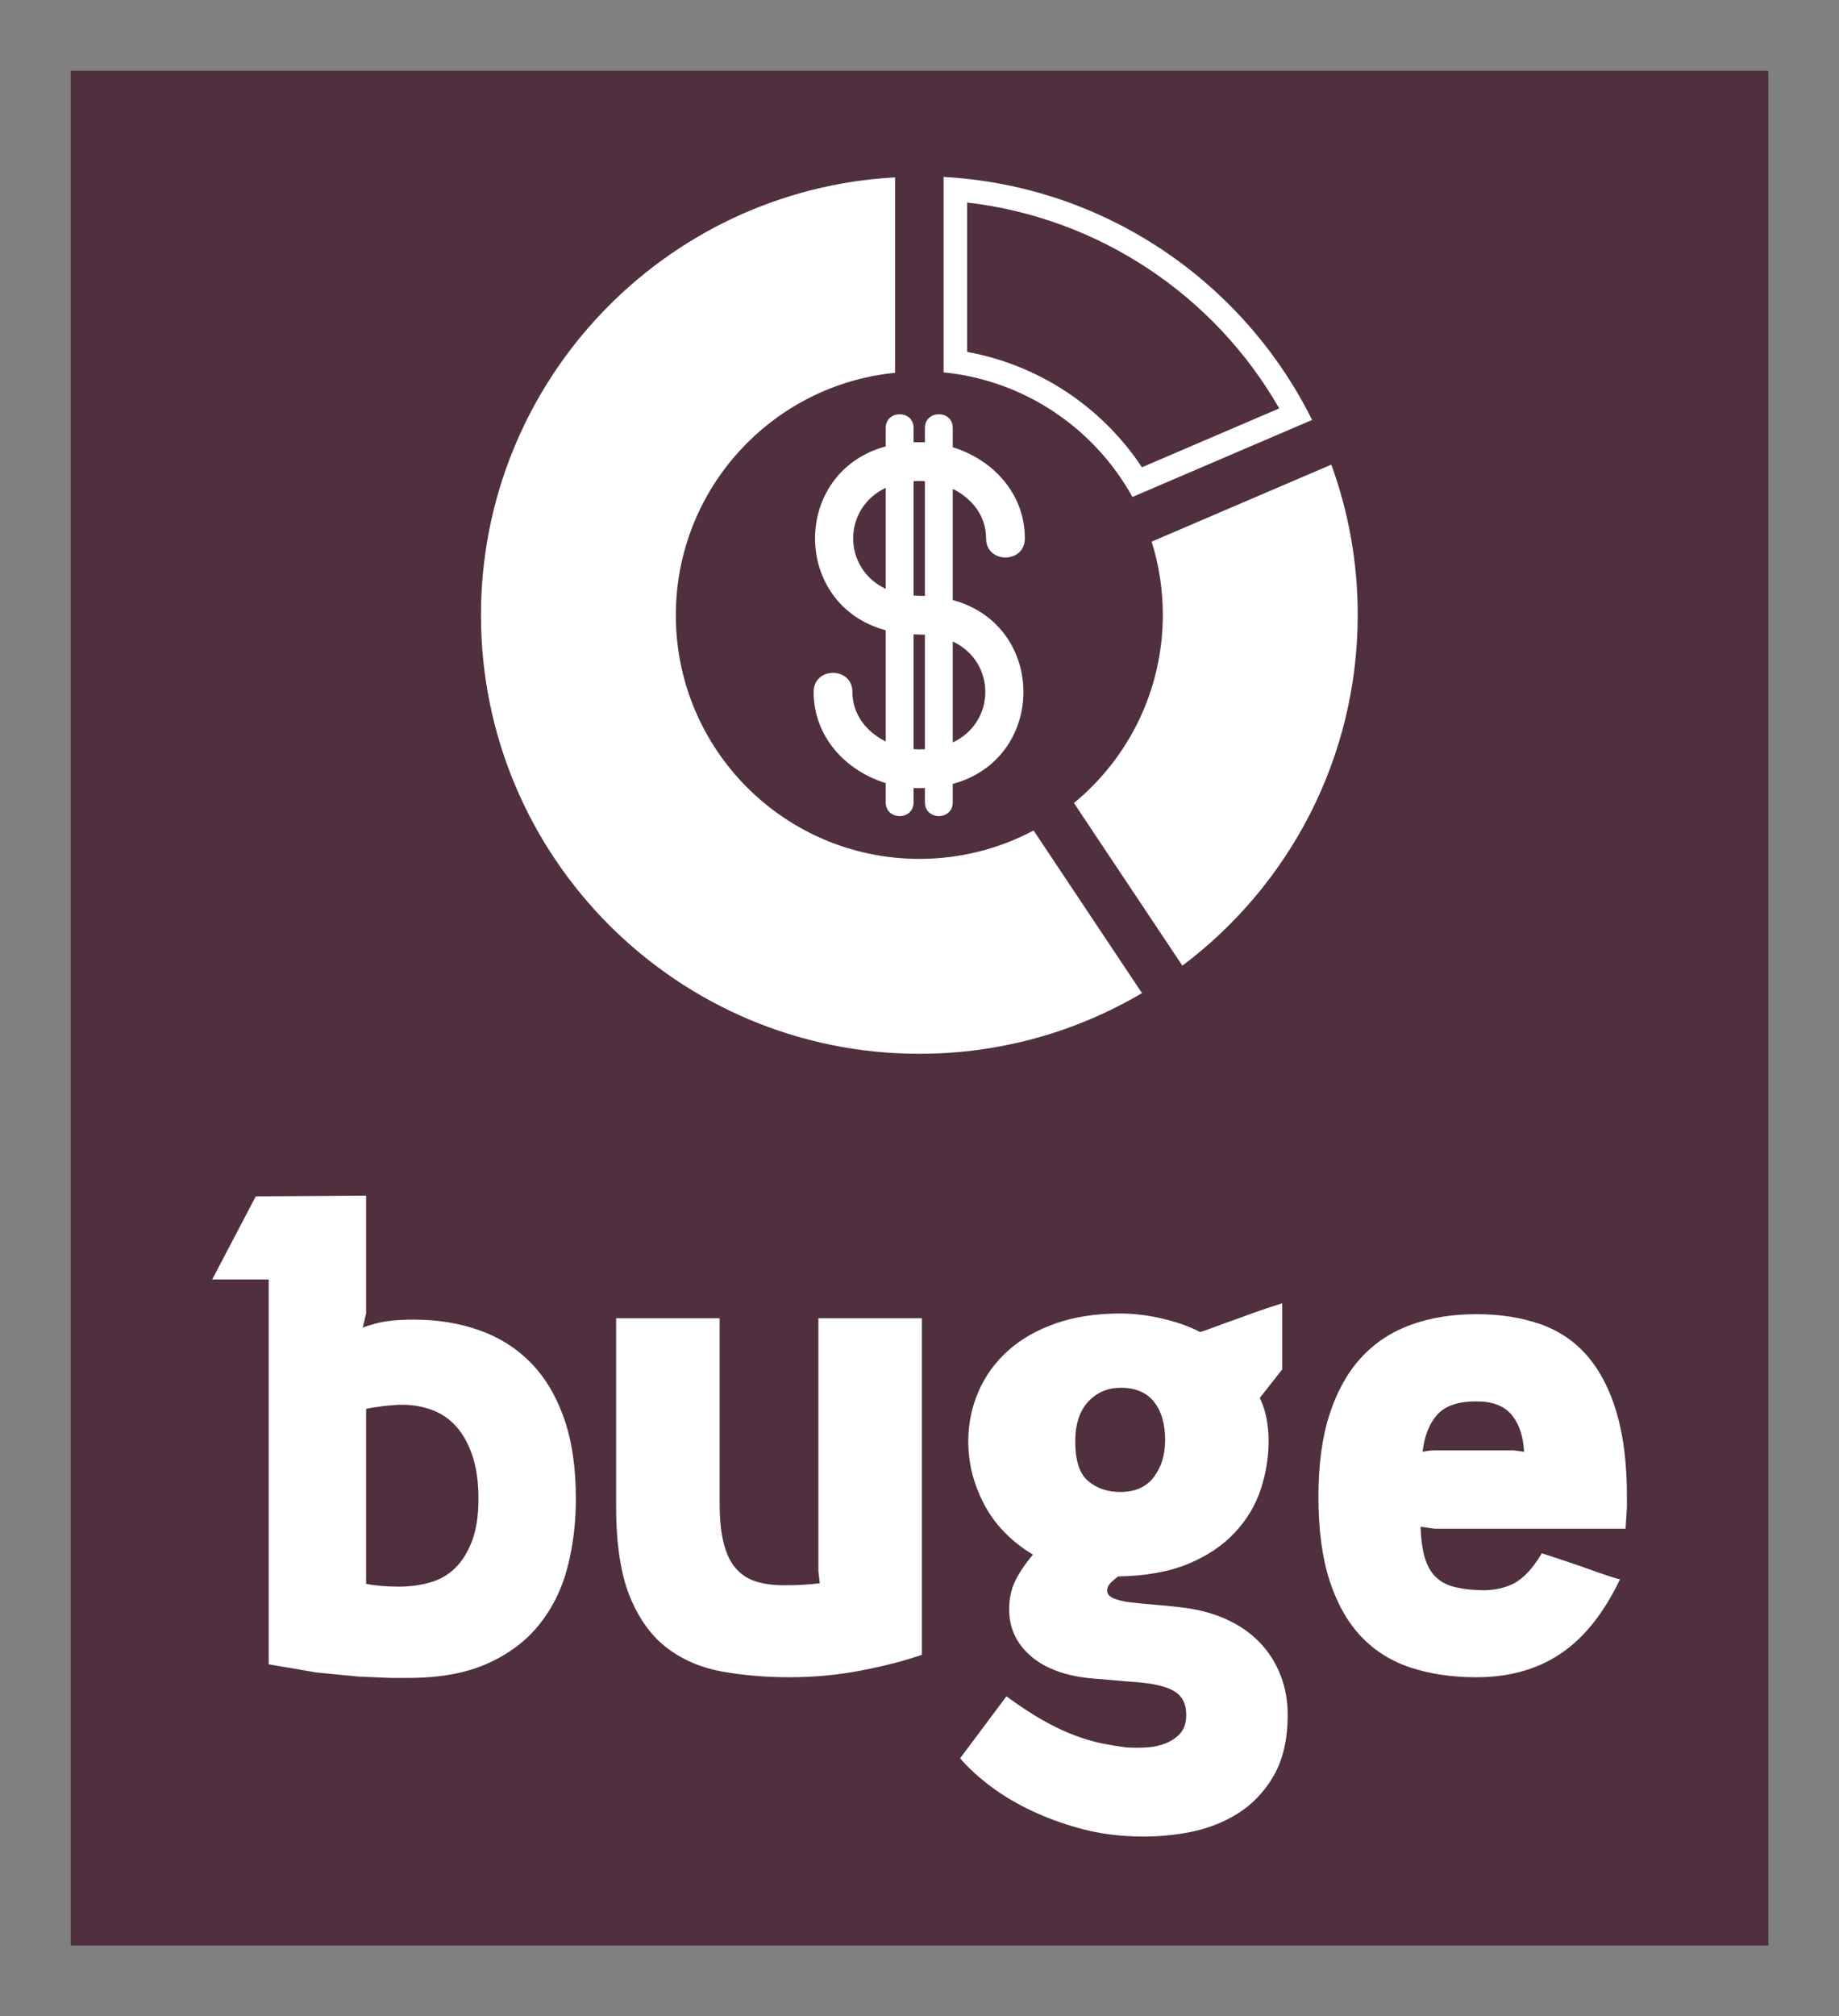
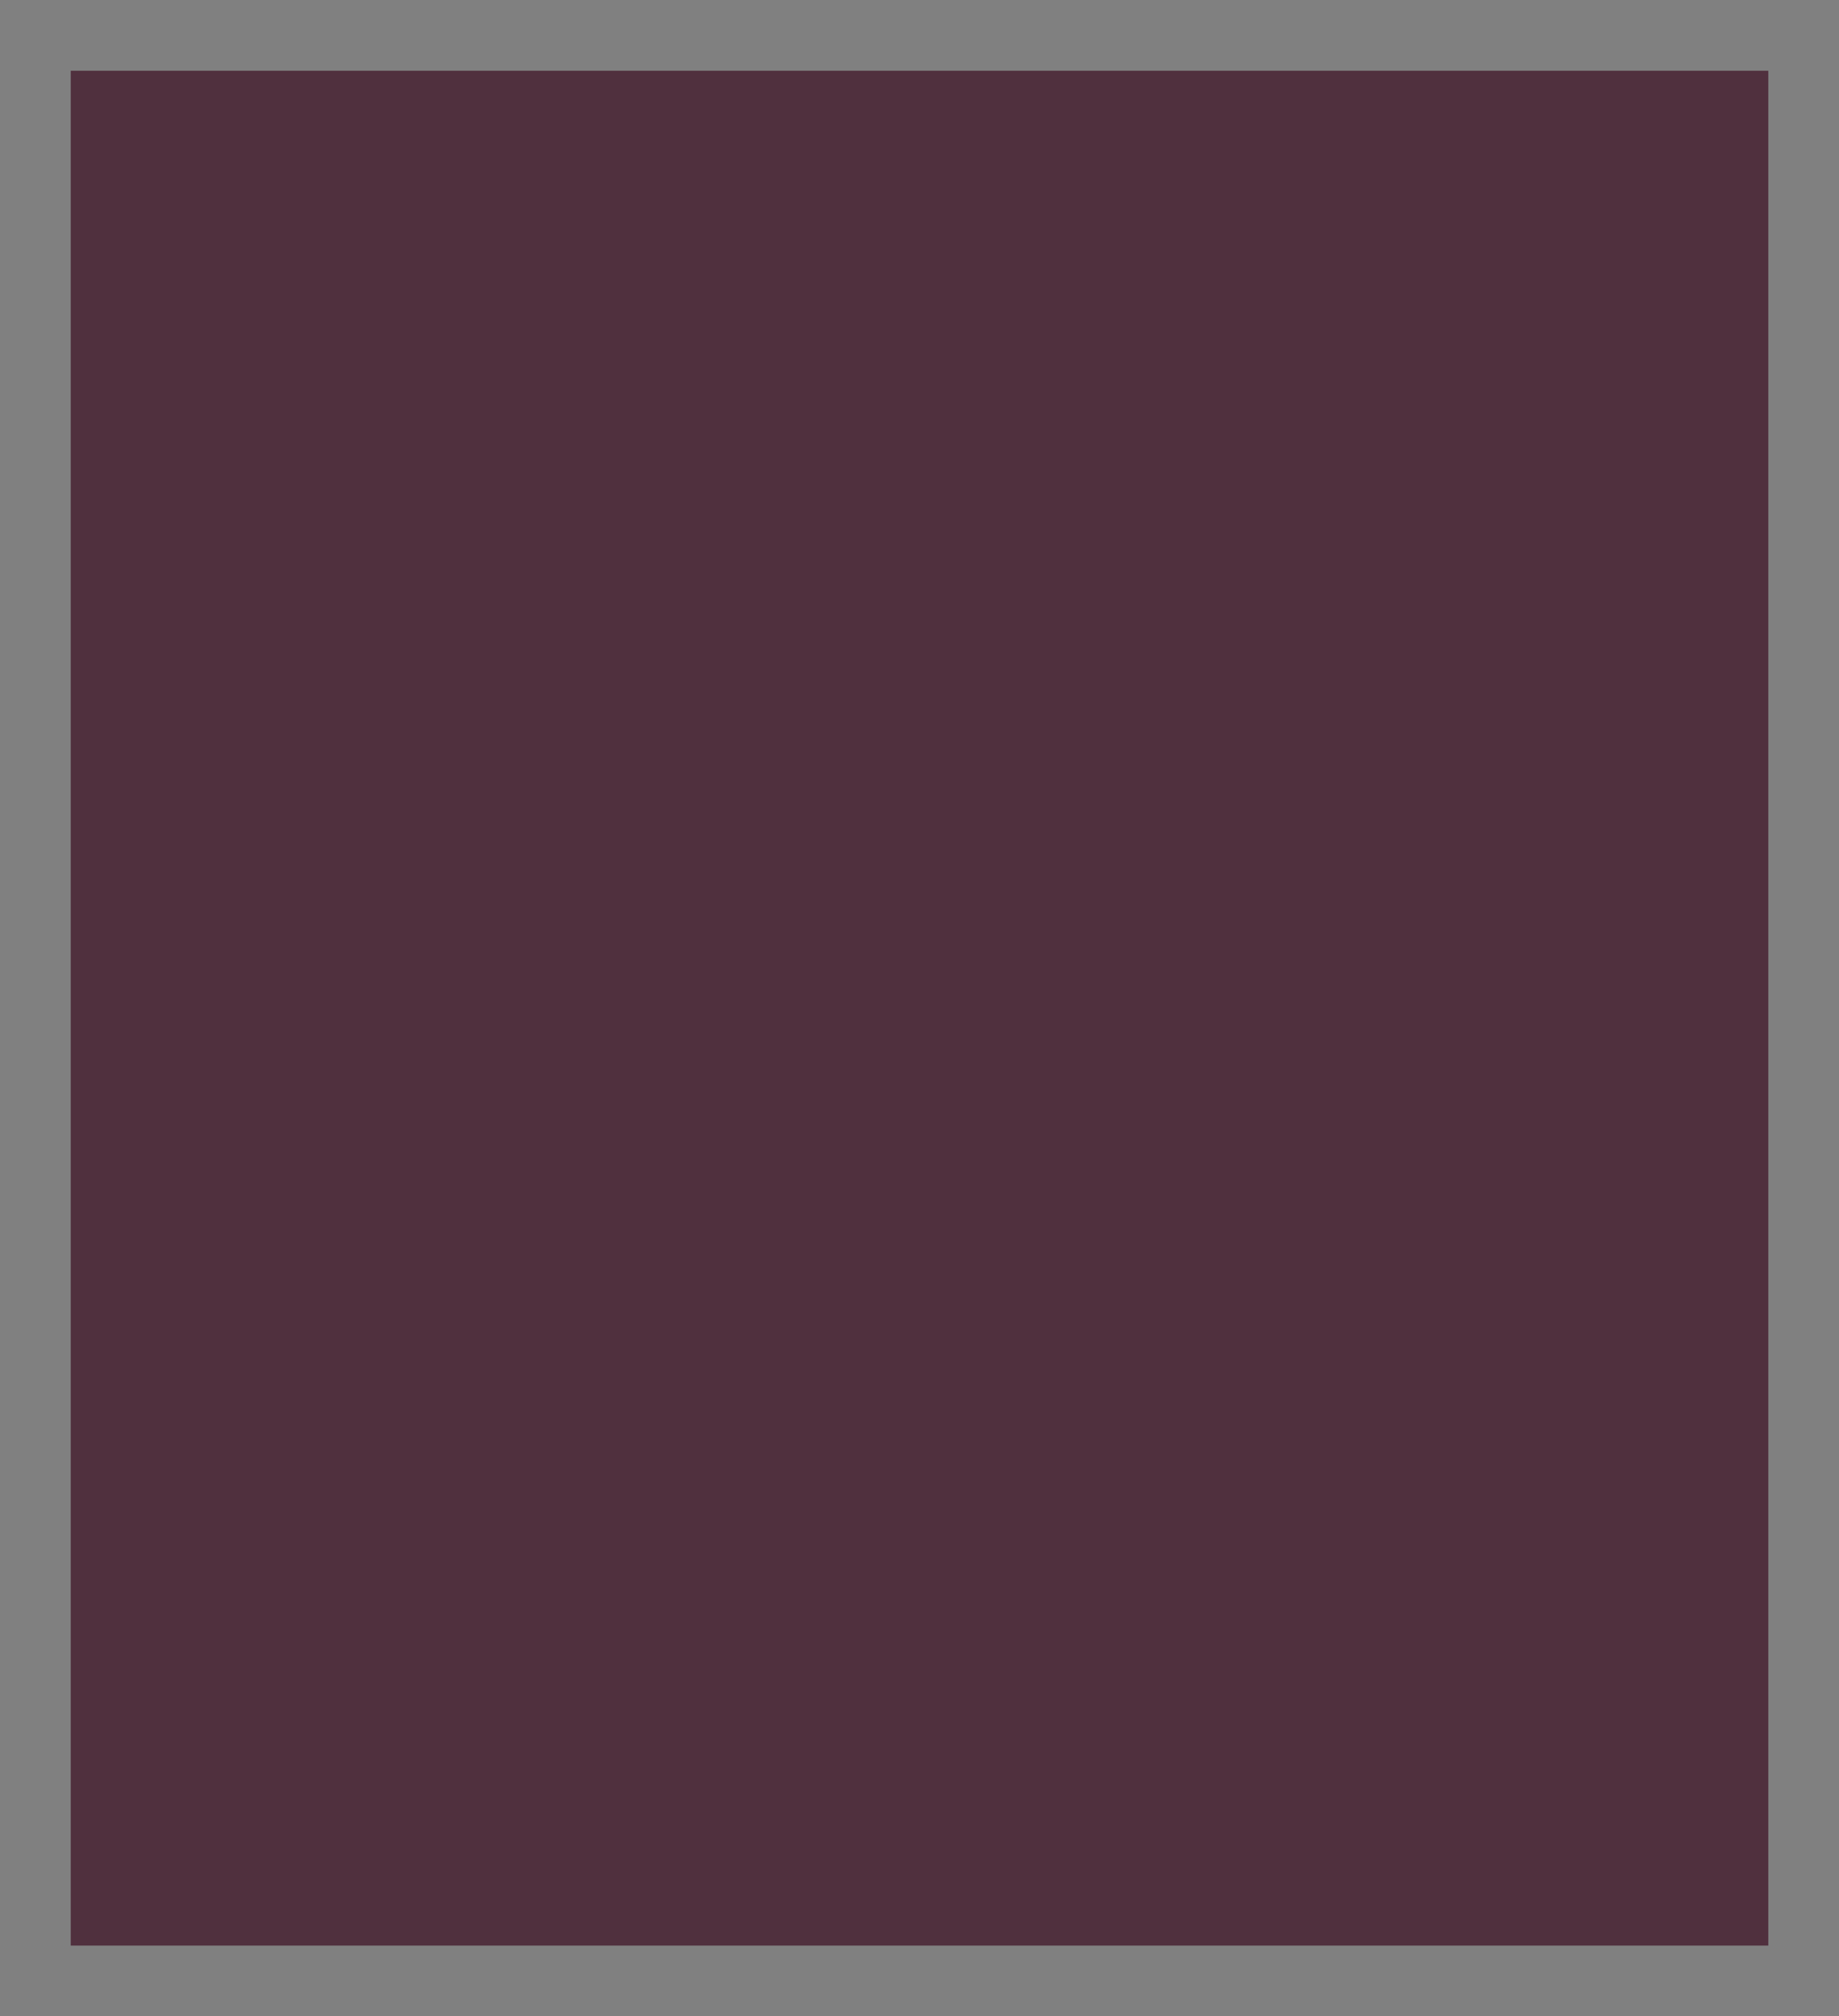
<svg xmlns="http://www.w3.org/2000/svg" version="1.1" width="2943.396" height="3226.415" viewBox="0 0 2943.396 3226.415">
  <rect x="0" y="0" width="2943.396" height="3226.415" fill="#808080" stroke="none" />
  <g transform="scale(11.321) translate(10, 10)">
    <defs id="SvgjsDefs2272" />
    <g id="SvgjsG2273" featureKey="rootContainer" transform="matrix(1,0,0,1,0,0)" fill="#50303e">
      <rect width="240" height="265" />
    </g>
    <g id="SvgjsG2274" featureKey="nRdZyp-0" transform="matrix(0.409,0,0,0.409,51.818,8.842)" fill="#ffffff">
      <defs />
      <g>
-         <path class="fil0" d="M243.61 297.14c-22.56,13.31 -48.85,20.97 -76.94,20.97 -83.7,0 -151.56,-67.86 -151.56,-151.56 0,-80.88 63.35,-146.95 143.14,-151.32l0 67.54c-42.55,4.22 -75.78,40.12 -75.78,83.78 0,46.5 37.7,84.2 84.2,84.2 14.26,0 27.7,-3.55 39.47,-9.81l37.47 56.21zm53.01 -168.3l8.47 0 0.51 1.93 -13.48 0 4.5 -1.93zm8.33 -0.5l-7.16 0 4.5 -1.93 2.11 0 0.55 1.93zm-0.69 -2.43l-0.79 0 0.7 -0.3 0.09 0.3zm-13.32 5.37l14.79 0 0.47 1.93 -19.76 0 4.5 -1.93zm-5.68 2.43l21.06 0 0.44 1.93 -25.99 0 4.5 -1.93zm-5.68 2.43l27.28 0 0.4 1.93 -32.18 0 4.5 -1.93zm-5.68 2.43l33.46 0 0.37 1.93 -38.33 0 4.5 -1.93zm-5.67 2.43l39.59 0 0.33 1.93 -44.43 0 4.5 -1.93zm-5.68 2.43l45.69 0 0.3 1.93 -50.49 0 4.5 -1.93zm-5.68 2.43l51.74 0 0.26 1.93 -51.78 0 -0.4 -1.85 0.19 -0.08zm0.32 2.43l51.75 0 0.23 1.93 -51.61 0 -0.37 -1.93zm0.45 2.43l51.58 0 0.2 1.93 -51.47 0 -0.31 -1.93zm0.39 2.44l51.44 0 0.17 1.93 -51.35 0 -0.26 -1.93zm0.32 2.43l51.33 0 0.13 1.93 -51.25 0 -0.21 -1.93zm0.26 2.43l51.24 0 0.1 1.93 -51.18 0 -0.16 -1.93zm0.19 2.43l51.17 0 0.07 1.93 -51.13 0 -0.11 -1.93zm0.13 2.43l51.12 0 0.04 1.93 -51.1 0 -0.06 -1.93zm0.06 2.43l51.1 0 0 1.2 -0 0.72 -51.09 0 0 -0.72 -0.01 -1.2zm0 2.43l51.09 0 -0.03 1.93 -51.11 0 0.05 -1.93zm-0.06 2.43l51.12 0 -0.06 1.93 -51.15 0 0.1 -1.93zm-0.13 2.43l51.17 0 -0.09 1.93 -51.22 0 0.15 -1.93zm-0.19 2.43l51.23 0 -0.13 1.93 -51.3 0 0.2 -1.93zm-0.26 2.43l51.33 0 -0.16 1.93 -51.41 0 0.25 -1.93zm-0.32 2.43l51.44 0 -0.2 1.93 -51.55 0 0.3 -1.93zm-0.39 2.43l51.58 0 -0.23 1.93 -51.71 0 0.36 -1.93zm-0.46 2.43l51.75 0 -0.26 1.93 -51.89 0 0.41 -1.93zm-0.52 2.43l51.94 0 -0.29 1.93 -52.11 0 0.47 -1.93zm-0.59 2.43l52.16 0 -0.33 1.93 -52.35 0 0.52 -1.93zm-0.66 2.43l52.4 0 -0.36 1.93 -52.62 0 0.58 -1.93zm-0.74 2.43l52.68 0 -0.39 1.93 -52.92 0 0.63 -1.93zm-0.81 2.43l52.98 0 -0.43 1.93 -53.25 0 0.7 -1.93zm-0.89 2.43l53.32 0 -0.46 1.93 -53.62 0 0.76 -1.93zm-0.97 2.44l53.7 0 -0.5 1.93 -54.02 0 0.82 -1.93zm-1.05 2.43l54.11 0 -0.54 1.93 -54.45 0 0.89 -1.93zm-1.13 2.43l54.55 0 -0.57 1.93 -54.94 0 0.96 -1.93zm-1.22 2.43l55.04 0 -0.61 1.93 -55.46 0 1.03 -1.93zm-1.31 2.43l55.57 0 -0.65 1.93 -56.03 0 1.11 -1.93zm-1.41 2.43l56.16 0 -0.69 1.93 -56.65 0 1.19 -1.93zm-1.51 2.43l56.79 0 -0.73 1.93 -57.33 0 1.28 -1.93zm-1.62 2.43l57.48 0 -0.78 1.93 -58.07 0c0.46,-0.64 0.92,-1.28 1.37,-1.93zm-1.73 2.43l58.24 0 -0.81 1.93 -58.89 0c0.5,-0.63 0.98,-1.28 1.46,-1.93zm-1.86 2.43l59.06 0 -0.85 1.93 -59.78 0 1.57 -1.93zm-1.99 2.43l59.96 0 -0.89 1.93 -0 0 -60.75 0c0.57,-0.64 1.13,-1.28 1.69,-1.93zm-2.14 2.43l60.97 0 -0.94 1.93 -61.83 0c0.61,-0.63 1.22,-1.28 1.81,-1.93zm-2.3 2.43l62.06 0 -0.99 1.93 -62.98 0 -0.01 -0.02c0.65,-0.63 1.29,-1.26 1.92,-1.91zm-1.57 2.43l62.38 0 -1.04 1.93 -60.06 0 -1.28 -1.93zm1.62 2.43l59.44 0 -1.09 1.93 -57.07 0 -1.28 -1.93zm1.62 2.43l56.44 0 -1.13 1.93 -54.02 0 -1.28 -1.93zm1.62 2.43l53.38 0 -1.19 1.93 -50.91 0 -1.28 -1.93zm1.62 2.43l50.25 0 -1.24 1.93 -47.73 0 -1.28 -1.93zm1.62 2.43l47.06 0 -1.3 1.93 -44.47 0 -1.28 -1.93zm1.62 2.43l43.79 0 -1.36 1.93 -41.14 0 -1.29 -1.93zm1.62 2.44l40.44 0 -1.42 1.93 -37.74 0 -1.29 -1.93zm1.62 2.43l37.02 0 -1.48 1.93 -34.26 0 -1.29 -1.93zm1.63 2.43l33.52 0 -1.55 1.93 -30.68 0 -1.28 -1.93zm1.62 2.43l29.93 0 -1.63 1.93 -27.02 0 -1.28 -1.93zm1.62 2.43l26.25 0 -1.69 1.93 -23.28 0 -1.28 -1.93zm1.62 2.43l22.48 0 -1.78 1.93 -19.42 0 -1.28 -1.93zm1.62 2.43l18.61 0 -1.87 1.93 -15.46 0 -1.28 -1.93zm1.62 2.43l14.63 0 -1.95 1.93 -11.39 0 -1.28 -1.93zm1.62 2.43l10.53 0c-0.68,0.65 -1.35,1.3 -2.04,1.93l-7.2 0 -1.28 -1.93zm1.62 2.43l6.31 0 -2.15 1.93 -2.87 0 -1.28 -1.93zm1.62 2.43l1.96 0 -1.24 1.07 -0.71 -1.07zm-94.05 -101.52l0 39.65c1.31,0.1 2.6,0.09 3.91,0.01l0 -39.56c-1.31,-0.08 -2.61,-0.06 -3.91,-0.11zm-9.63 -1.43c-32.58,-8.81 -32.58,-54.74 0,-63.55l0 -6.34c0,-6.37 9.63,-6.37 9.63,0l0 4.92c1.31,-0.06 2.6,-0.06 3.91,0.01l0 -4.93c0,-6.37 9.63,-6.37 9.63,0l0 6.63c13.85,4.26 24.92,16 24.92,31.49 0,8.81 -13.4,8.81 -13.4,0 0,-7.88 -4.97,-13.86 -11.52,-17.11l0 38.42c32.58,8.81 32.57,54.74 0,63.55l0 6.34c0,6.37 -9.63,6.37 -9.63,0l0 -4.92c-1.31,0.06 -2.6,0.06 -3.91,-0.01l0 4.93c0,6.37 -9.63,6.37 -9.63,0l0 -6.63c-13.85,-4.26 -24.92,-16 -24.92,-31.49 0,-8.81 13.4,-8.81 13.4,0 0,7.88 4.97,13.86 11.52,17.11l0 -38.42zm13.54 -51.54c-1.31,-0.1 -2.6,-0.09 -3.91,-0.01l0 39.56c1.31,0.08 2.61,0.06 3.91,0.11l0 -39.65zm-13.54 2.31c-15,7.06 -15,27.84 0,34.91l0 -34.91zm23.17 87.99c15,-7.07 15,-27.85 0,-34.91l0 34.91zm130.85 -96.02c5.91,16.19 9.13,33.67 9.13,51.91 0,49.58 -23.81,93.6 -60.61,121.25l-37.48 -56.21c18.76,-15.44 30.72,-38.84 30.72,-65.04 0,-8.81 -1.35,-17.31 -3.87,-25.29l62.1 -26.61zm-134.02 -99.42c55.92,3.06 103.76,36.44 127.38,83.98l-62.1 26.62c-13.07,-23.6 -37.13,-40.26 -65.28,-43.06l0 -67.54zm8.13 8.85l0 51.62c24.74,4.49 46.56,18.95 60.43,39.87l47.46 -20.35c-22.61,-39.41 -62.65,-65.93 -107.9,-71.15z" style="fill: #ffffff;" />
-       </g>
+         </g>
    </g>
    <g id="SvgjsG2275" featureKey="Q4qmbg-0" transform="matrix(4.814,0,0,4.814,20.096,130.31)" fill="#ffffff">
-       <path d="M4.5 5.96 l-0 3.46 l-0.1 0.42 c0 -0.013 0.133 -0.057 0.4 -0.13 s0.633 -0.11 1.1 -0.11 c0.693 0 1.333 0.103 1.92 0.31 s1.09 0.523 1.51 0.95 s0.747 0.97 0.98 1.63 s0.35 1.45 0.35 2.37 c0 0.72 -0.083 1.397 -0.25 2.03 s-0.443 1.19 -0.83 1.67 s-0.893 0.86 -1.52 1.14 s-1.4 0.42 -2.32 0.42 l-0.53 0 l-0.94 -0.04 l-1.23 -0.12 l-1.4 -0.24 l0 -11.3 l-1.66 0 l1.28 -2.44 z M5.46 17.44 c0.32 0 0.623 -0.04 0.91 -0.12 s0.533 -0.22 0.74 -0.42 s0.373 -0.467 0.5 -0.8 s0.19 -0.747 0.19 -1.24 s-0.06 -0.917 -0.18 -1.27 s-0.28 -0.64 -0.48 -0.86 s-0.437 -0.38 -0.71 -0.48 s-0.563 -0.15 -0.87 -0.15 c-0.16 0 -0.347 0.013 -0.56 0.04 s-0.38 0.053 -0.5 0.08 l0 5.14 c0.147 0.027 0.297 0.047 0.45 0.06 s0.323 0.02 0.51 0.02 z M11.843 9.56 l3.04 -0 l0 5.44 c0 0.467 0.04 0.857 0.12 1.17 s0.2 0.56 0.36 0.74 s0.357 0.307 0.59 0.38 s0.51 0.11 0.83 0.11 c0.387 0 0.733 -0.02 1.04 -0.06 l-0.04 -0.36 l0 -7.42 l3.04 0 l0 9.88 c-0.493 0.173 -1.083 0.327 -1.77 0.46 s-1.39 0.2 -2.11 0.2 c-0.68 0 -1.33 -0.053 -1.95 -0.16 s-1.163 -0.333 -1.63 -0.68 s-0.837 -0.85 -1.11 -1.51 s-0.41 -1.55 -0.41 -2.67 l0 -5.52 z M31.405 11.06 l-0.66 0.84 c0.093 0.187 0.16 0.39 0.2 0.61 s0.06 0.437 0.06 0.65 c0 0.48 -0.077 0.953 -0.23 1.42 s-0.407 0.89 -0.76 1.27 s-0.81 0.687 -1.37 0.92 s-1.247 0.357 -2.06 0.37 c-0.053 0.04 -0.12 0.097 -0.2 0.17 s-0.12 0.157 -0.12 0.25 c0 0.107 0.077 0.187 0.23 0.24 s0.303 0.087 0.45 0.1 c0.227 0.027 0.463 0.05 0.71 0.07 s0.483 0.043 0.71 0.07 c0.52 0.053 0.98 0.17 1.38 0.35 s0.733 0.41 1 0.69 s0.47 0.6 0.61 0.96 s0.21 0.747 0.21 1.16 c0 0.72 -0.137 1.317 -0.41 1.79 s-0.63 0.847 -1.07 1.12 s-0.943 0.46 -1.51 0.56 s-1.15 0.13 -1.75 0.09 c-0.48 -0.027 -0.957 -0.107 -1.43 -0.24 s-0.923 -0.3 -1.35 -0.5 s-0.82 -0.433 -1.18 -0.7 s-0.667 -0.547 -0.92 -0.84 l1.36 -1.82 c0.4 0.293 0.767 0.533 1.1 0.72 s0.647 0.333 0.94 0.44 s0.56 0.183 0.8 0.23 s0.467 0.083 0.68 0.11 c0.2 0.013 0.403 0.013 0.61 0 s0.397 -0.057 0.57 -0.13 s0.313 -0.173 0.42 -0.3 s0.16 -0.303 0.16 -0.53 c0 -0.32 -0.117 -0.55 -0.35 -0.69 s-0.617 -0.23 -1.15 -0.27 c-0.2 -0.013 -0.403 -0.03 -0.61 -0.05 s-0.41 -0.037 -0.61 -0.05 c-0.787 -0.067 -1.397 -0.283 -1.83 -0.65 s-0.65 -0.83 -0.65 -1.39 c0 -0.307 0.06 -0.583 0.18 -0.83 s0.293 -0.503 0.52 -0.77 c-0.64 -0.387 -1.117 -0.877 -1.43 -1.47 s-0.47 -1.21 -0.47 -1.85 c0 -0.52 0.1 -1.01 0.3 -1.47 s0.49 -0.86 0.87 -1.2 s0.847 -0.607 1.4 -0.8 s1.183 -0.29 1.89 -0.29 c0.4 0 0.813 0.05 1.24 0.15 s0.793 0.23 1.1 0.39 c0 0.013 0.123 -0.027 0.37 -0.12 s0.523 -0.193 0.83 -0.3 c0.347 -0.133 0.753 -0.273 1.22 -0.42 l0 1.94 z M26.666 11.6 c-0.387 0 -0.707 0.137 -0.96 0.41 s-0.38 0.663 -0.38 1.17 c0 0.56 0.127 0.947 0.38 1.16 s0.567 0.32 0.94 0.32 c0.44 0 0.77 -0.147 0.99 -0.44 s0.33 -0.653 0.33 -1.08 c0 -0.48 -0.11 -0.857 -0.33 -1.13 s-0.543 -0.41 -0.97 -0.41 z M37.108 9.44 c0.693 0 1.317 0.097 1.87 0.29 s1.017 0.507 1.39 0.94 s0.66 0.99 0.86 1.67 s0.3 1.5 0.3 2.46 l0 0.31 l-0.04 0.63 l-5.6 0 l-0.42 -0.06 c0.013 0.387 0.057 0.697 0.13 0.93 s0.18 0.417 0.32 0.55 s0.31 0.227 0.51 0.28 s0.427 0.087 0.68 0.1 c0.413 0.027 0.77 -0.033 1.07 -0.18 s0.583 -0.447 0.85 -0.9 c0.413 0.133 0.793 0.26 1.14 0.38 c0.293 0.107 0.56 0.2 0.8 0.28 s0.36 0.113 0.36 0.1 c-0.48 1 -1.063 1.73 -1.75 2.19 s-1.51 0.69 -2.47 0.69 c-0.707 0 -1.347 -0.093 -1.92 -0.28 s-1.06 -0.49 -1.46 -0.91 s-0.71 -0.967 -0.93 -1.64 s-0.33 -1.497 -0.33 -2.47 c0 -0.947 0.11 -1.757 0.33 -2.43 s0.53 -1.227 0.93 -1.66 s0.887 -0.753 1.46 -0.96 s1.213 -0.31 1.92 -0.31 z M38.208 13.44 l0.3 0.04 c-0.027 -0.467 -0.15 -0.83 -0.37 -1.09 s-0.563 -0.39 -1.03 -0.39 c-0.533 0 -0.917 0.13 -1.15 0.39 s-0.377 0.623 -0.43 1.09 c0.067 -0.013 0.127 -0.023 0.18 -0.03 s0.113 -0.01 0.18 -0.01 l2.32 0 z" />
-     </g>
+       </g>
  </g>
</svg>